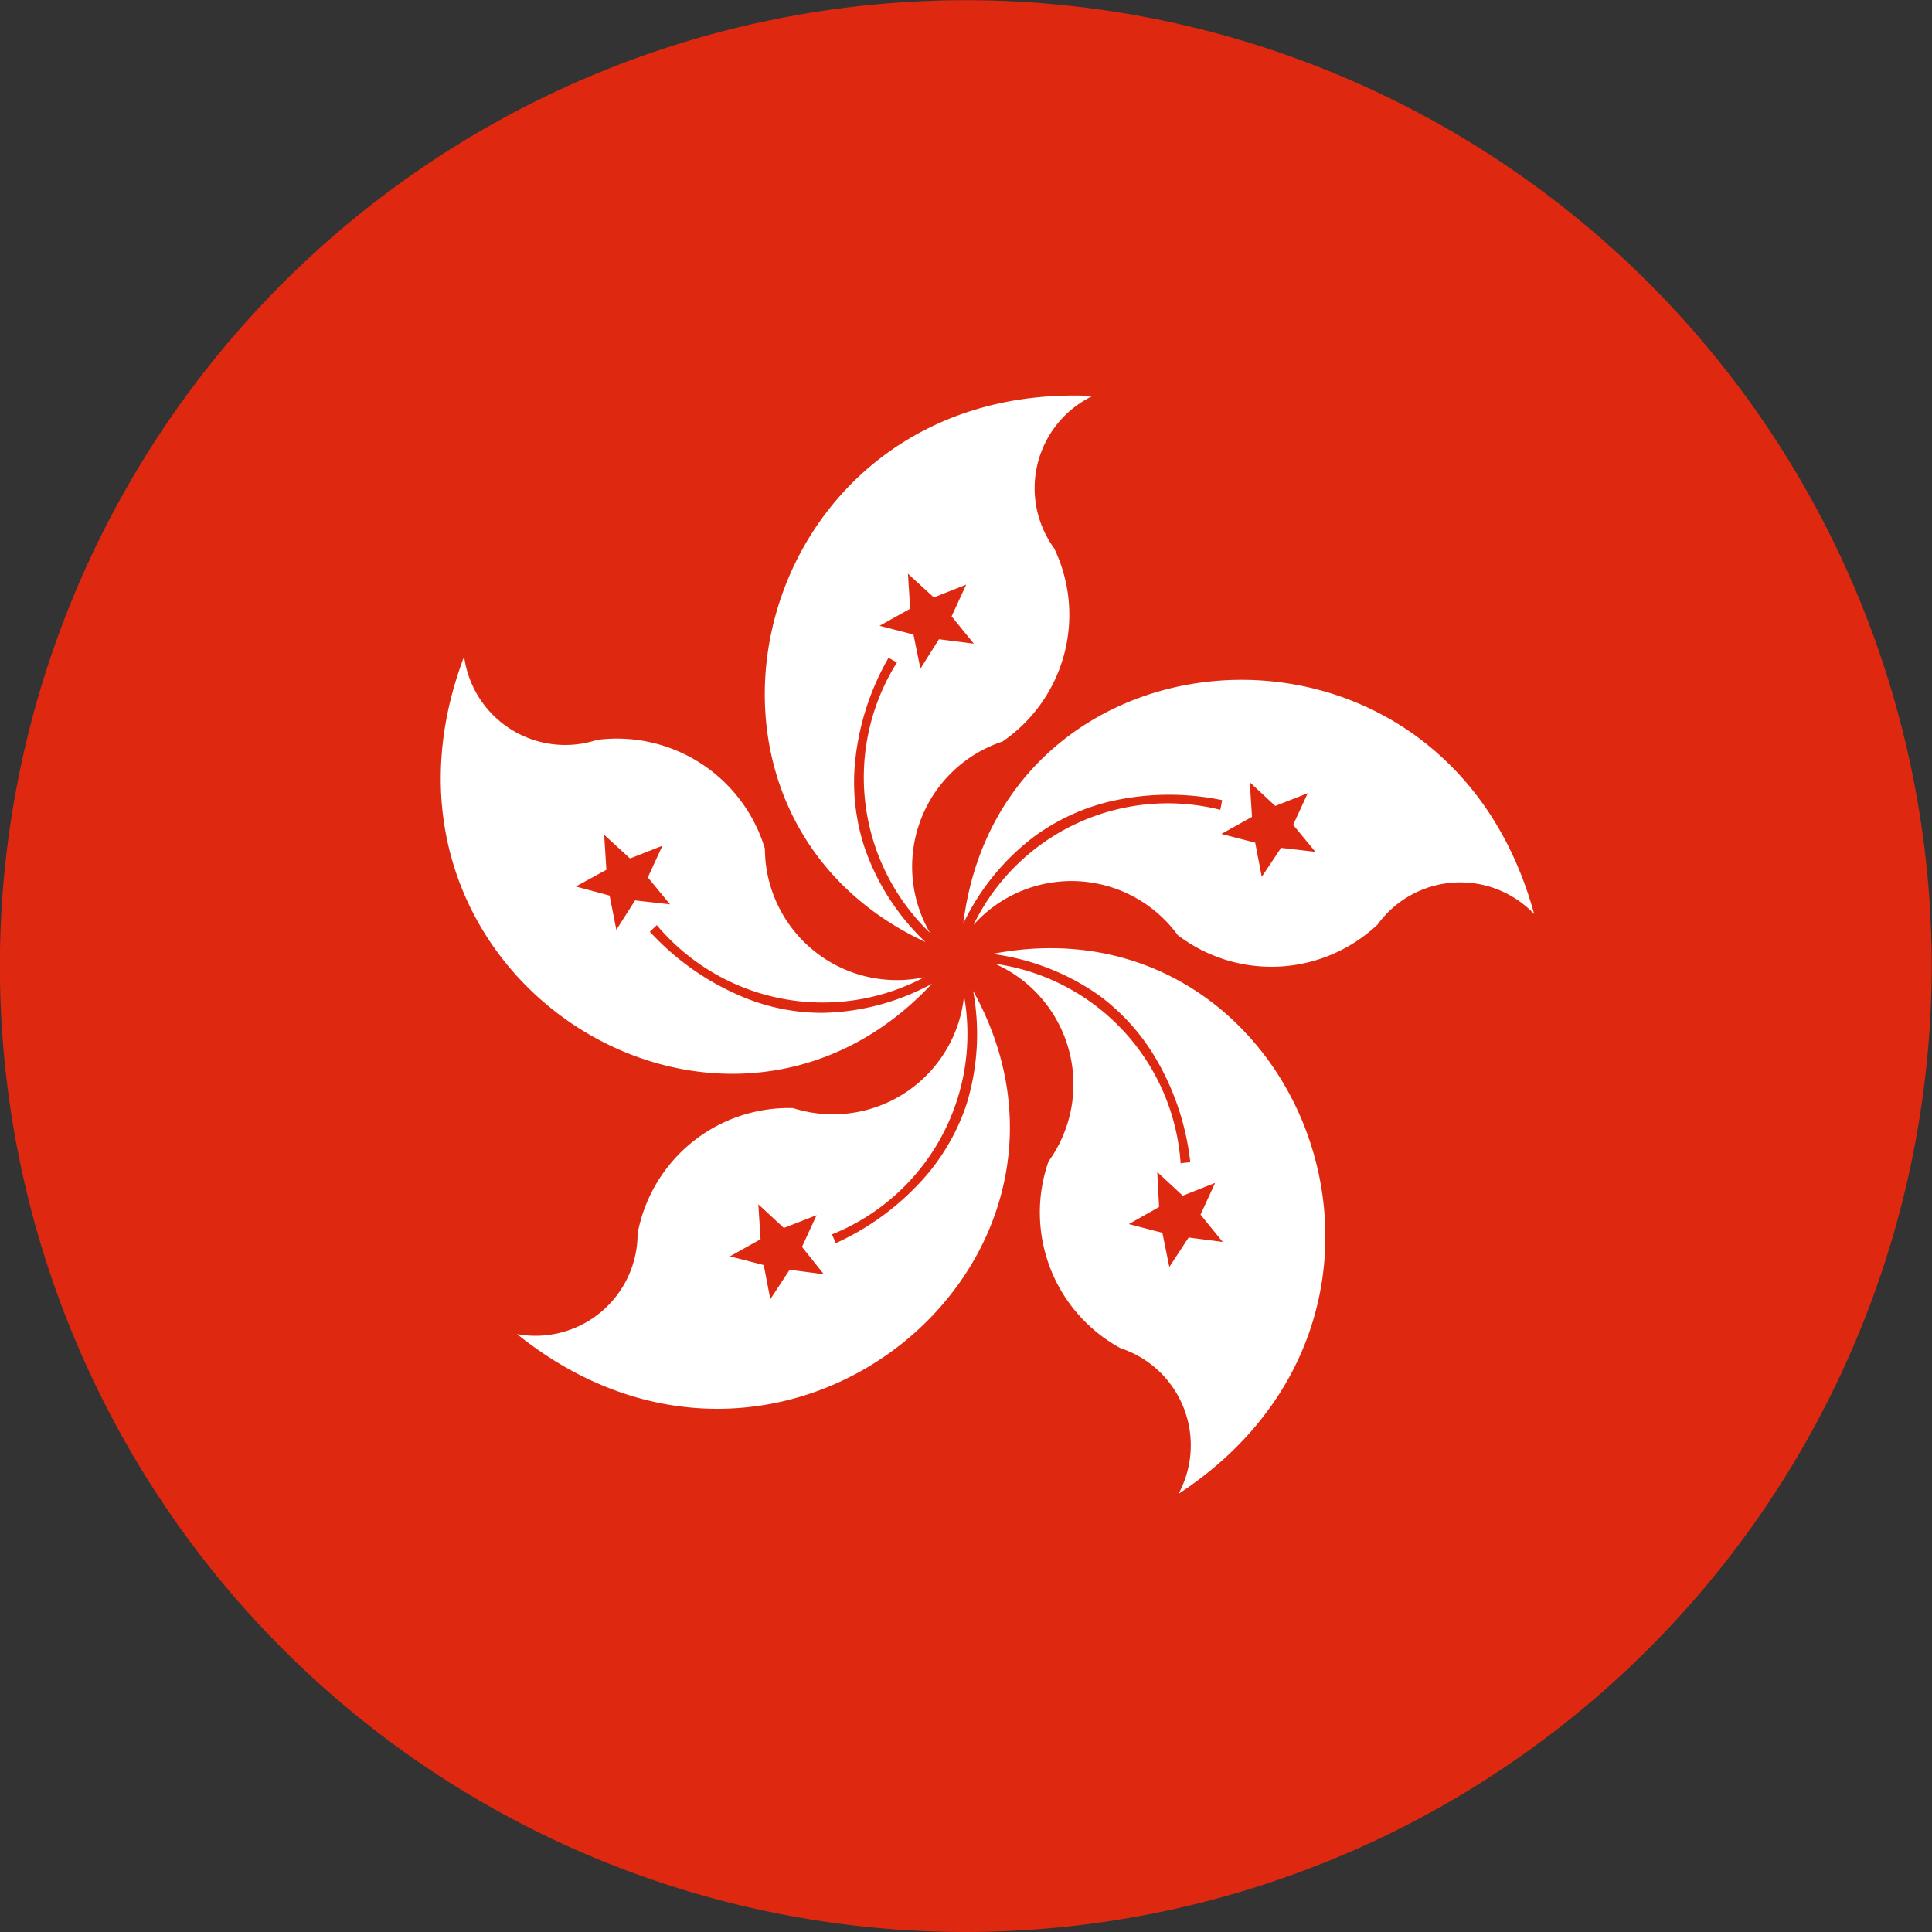
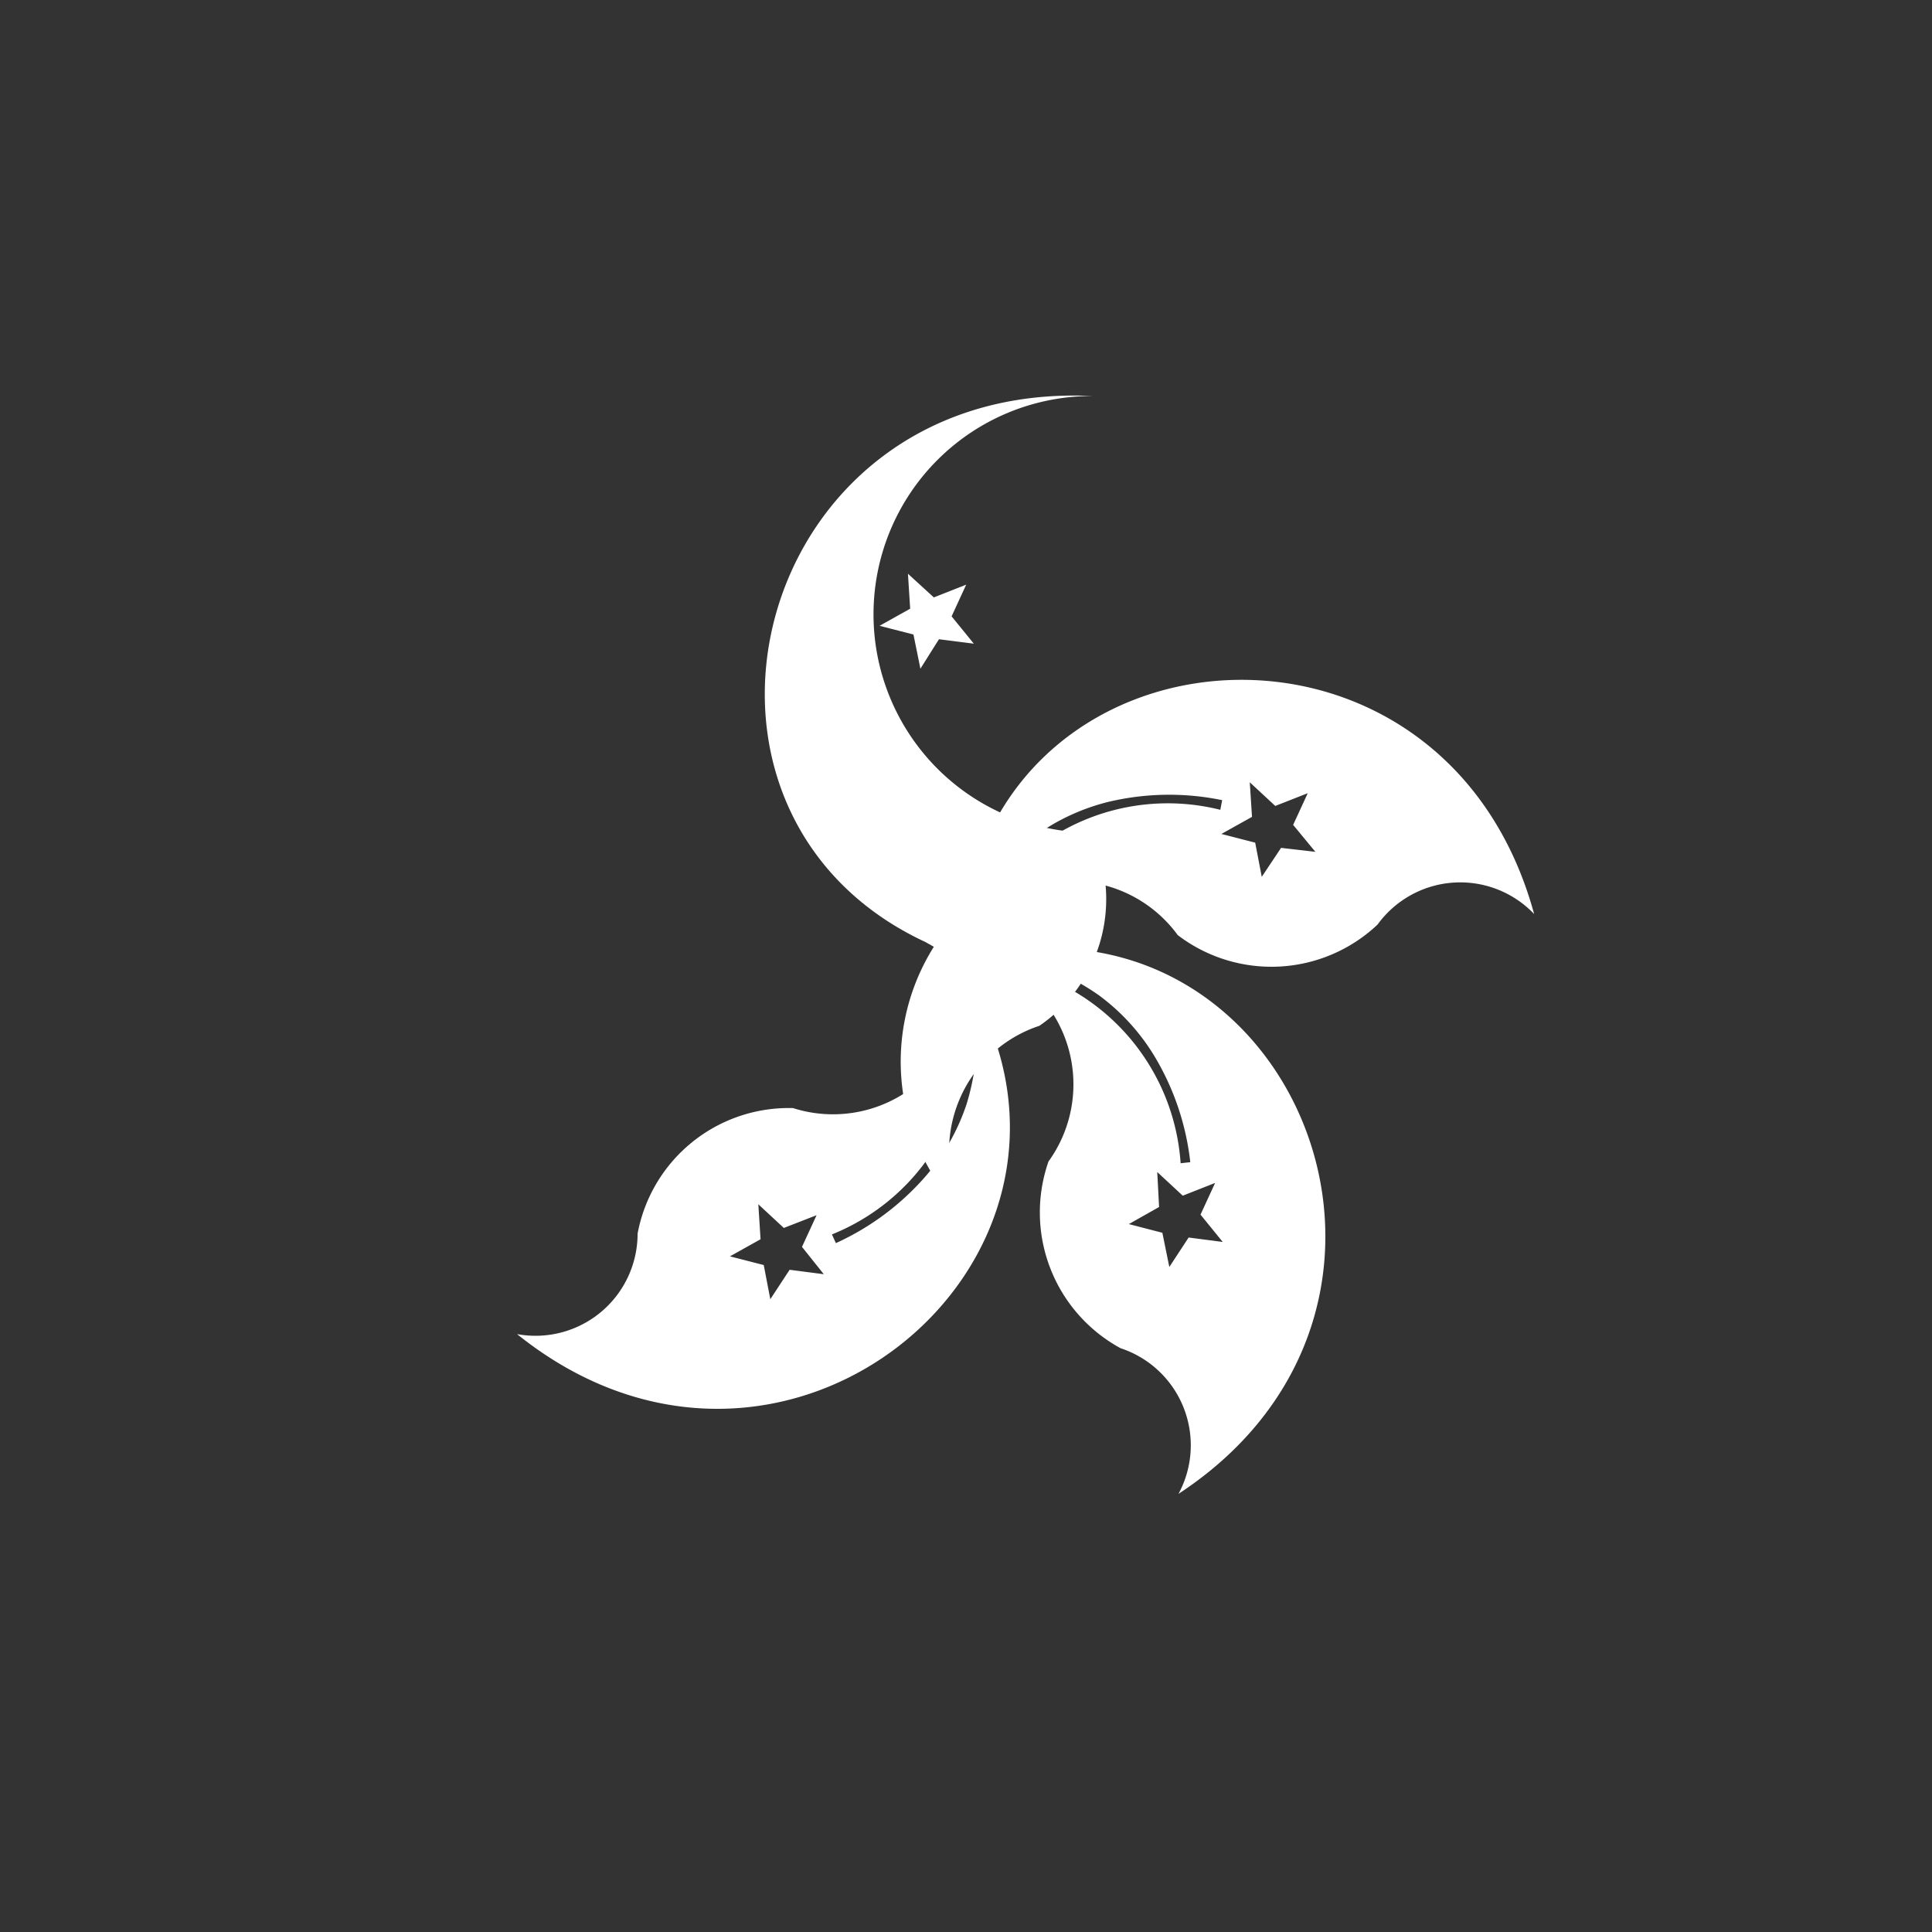
<svg xmlns="http://www.w3.org/2000/svg" id="flag_HK" width="20.002" height="20.002" viewBox="0 0 20.002 20.002">
  <rect x="0" y="0" width="20.002" height="20.002" fill="#333333" stroke="none" />
  <g id="Group_17079" data-name="Group 17079" transform="translate(0 0)">
-     <path id="Path_7648" data-name="Path 7648" d="M136.038,78.869a10,10,0,1,1,10-10A10.011,10.011,0,0,1,136.038,78.869Z" transform="translate(-126.039 -58.867)" fill="#de2910" />
-   </g>
+     </g>
  <g id="Group_17084" data-name="Group 17084" transform="translate(4.56 4.096)">
    <g id="Group_17080" data-name="Group 17080" transform="translate(0 2.7)">
      <path id="Path_7649" data-name="Path 7649" d="M128.624,61.54Z" transform="translate(-123.441 -58.26)" fill="#fff" />
-       <path id="Path_7650" data-name="Path 7650" d="M131.2,64.36a2.134,2.134,0,0,1-.814-.162,2.728,2.728,0,0,1-.969-.678l.072-.068a2.243,2.243,0,0,0,2.77.539,1.366,1.366,0,0,1-1.651-1.33,1.6,1.6,0,0,0-1.738-1.127,1.056,1.056,0,0,1-1.376-.863c-1.251,3.3,2.653,5.733,4.843,3.388A2.462,2.462,0,0,1,131.2,64.36ZM129.07,63.5,129,63.146l-.35-.094.317-.173-.023-.362.268.245.335-.132-.151.328.23.279-.362-.041Z" transform="translate(-127.249 -60.67)" fill="#fff" />
    </g>
    <g id="Group_17081" data-name="Group 17081" transform="translate(0.792 6.035)">
-       <path id="Path_7651" data-name="Path 7651" d="M128.692,61.555Z" transform="translate(-124.045 -61.555)" fill="#fff" />
      <path id="Path_7652" data-name="Path 7652" d="M132.182,61.589a2.469,2.469,0,0,1-.068,1.172,2.209,2.209,0,0,1-.407.727,2.727,2.727,0,0,1-.946.712l-.041-.09a2.237,2.237,0,0,0,1.368-2.469,1.364,1.364,0,0,1-1.771,1.161,1.592,1.592,0,0,0-1.609,1.3,1.057,1.057,0,0,1-1.248,1.04C130.214,67.356,133.734,64.393,132.182,61.589Zm-1.9,2.887-.2.305-.068-.354-.35-.09.317-.177-.023-.362.264.245.339-.132-.151.328.226.283Z" transform="translate(-127.459 -61.461)" fill="#fff" />
    </g>
    <g id="Group_17082" data-name="Group 17082" transform="translate(5.571 5.72)">
      <path id="Path_7653" data-name="Path 7653" d="M128.727,61.495Z" transform="translate(-128.727 -61.406)" fill="#fff" />
      <path id="Path_7654" data-name="Path 7654" d="M128.765,61.531a2.472,2.472,0,0,1,1.1.426,2.194,2.194,0,0,1,.565.611,2.712,2.712,0,0,1,.384,1.119l-.1.011a2.239,2.239,0,0,0-1.922-2.065,1.365,1.365,0,0,1,.554,2.047,1.6,1.6,0,0,0,.746,1.933,1.058,1.058,0,0,1,.6,1.508C133.646,65.183,131.912,60.92,128.765,61.531Zm2.032,2.936-.2.305-.072-.354-.347-.09.313-.177-.019-.362.264.245.335-.132-.151.328.23.283Z" transform="translate(-128.622 -61.471)" fill="#fff" />
    </g>
    <g id="Group_17083" data-name="Group 17083" transform="translate(5.396 2.942)">
-       <path id="Path_7655" data-name="Path 7655" d="M128.681,61.443Z" transform="translate(-128.681 -58.772)" fill="#fff" />
      <path id="Path_7656" data-name="Path 7656" d="M128.685,63.258a2.452,2.452,0,0,1,.743-.908,2.195,2.195,0,0,1,.754-.351,2.718,2.718,0,0,1,1.183-.019l-.019.1a2.236,2.236,0,0,0-2.555,1.191,1.361,1.361,0,0,1,2.114.106,1.6,1.6,0,0,0,2.069-.109,1.057,1.057,0,0,1,1.621-.109C133.664,59.749,129.077,60.077,128.685,63.258Zm3.29-.784-.2.3-.068-.354-.35-.09.317-.177-.023-.358.264.245.336-.132-.151.328.23.279Z" transform="translate(-128.668 -60.734)" fill="#fff" />
    </g>
-     <path id="Path_7657" data-name="Path 7657" d="M131.533,59.958c-3.528-.17-4.636,4.3-1.73,5.653a2.442,2.442,0,0,1-.633-.987,2.164,2.164,0,0,1-.1-.825,2.687,2.687,0,0,1,.351-1.131l.087.049a2.234,2.234,0,0,0,.343,2.8,1.364,1.364,0,0,1,.75-1.982,1.59,1.59,0,0,0,.535-2A1.059,1.059,0,0,1,131.533,59.958Zm-1.59,2.518-.192.305-.072-.354-.351-.09.317-.177-.023-.362.268.245.335-.132-.151.328.23.283Z" transform="translate(-124.782 -59.954)" fill="#fff" />
+     <path id="Path_7657" data-name="Path 7657" d="M131.533,59.958c-3.528-.17-4.636,4.3-1.73,5.653l.087.049a2.234,2.234,0,0,0,.343,2.8,1.364,1.364,0,0,1,.75-1.982,1.59,1.59,0,0,0,.535-2A1.059,1.059,0,0,1,131.533,59.958Zm-1.59,2.518-.192.305-.072-.354-.351-.09.317-.177-.023-.362.268.245.335-.132-.151.328.23.283Z" transform="translate(-124.782 -59.954)" fill="#fff" />
  </g>
</svg>